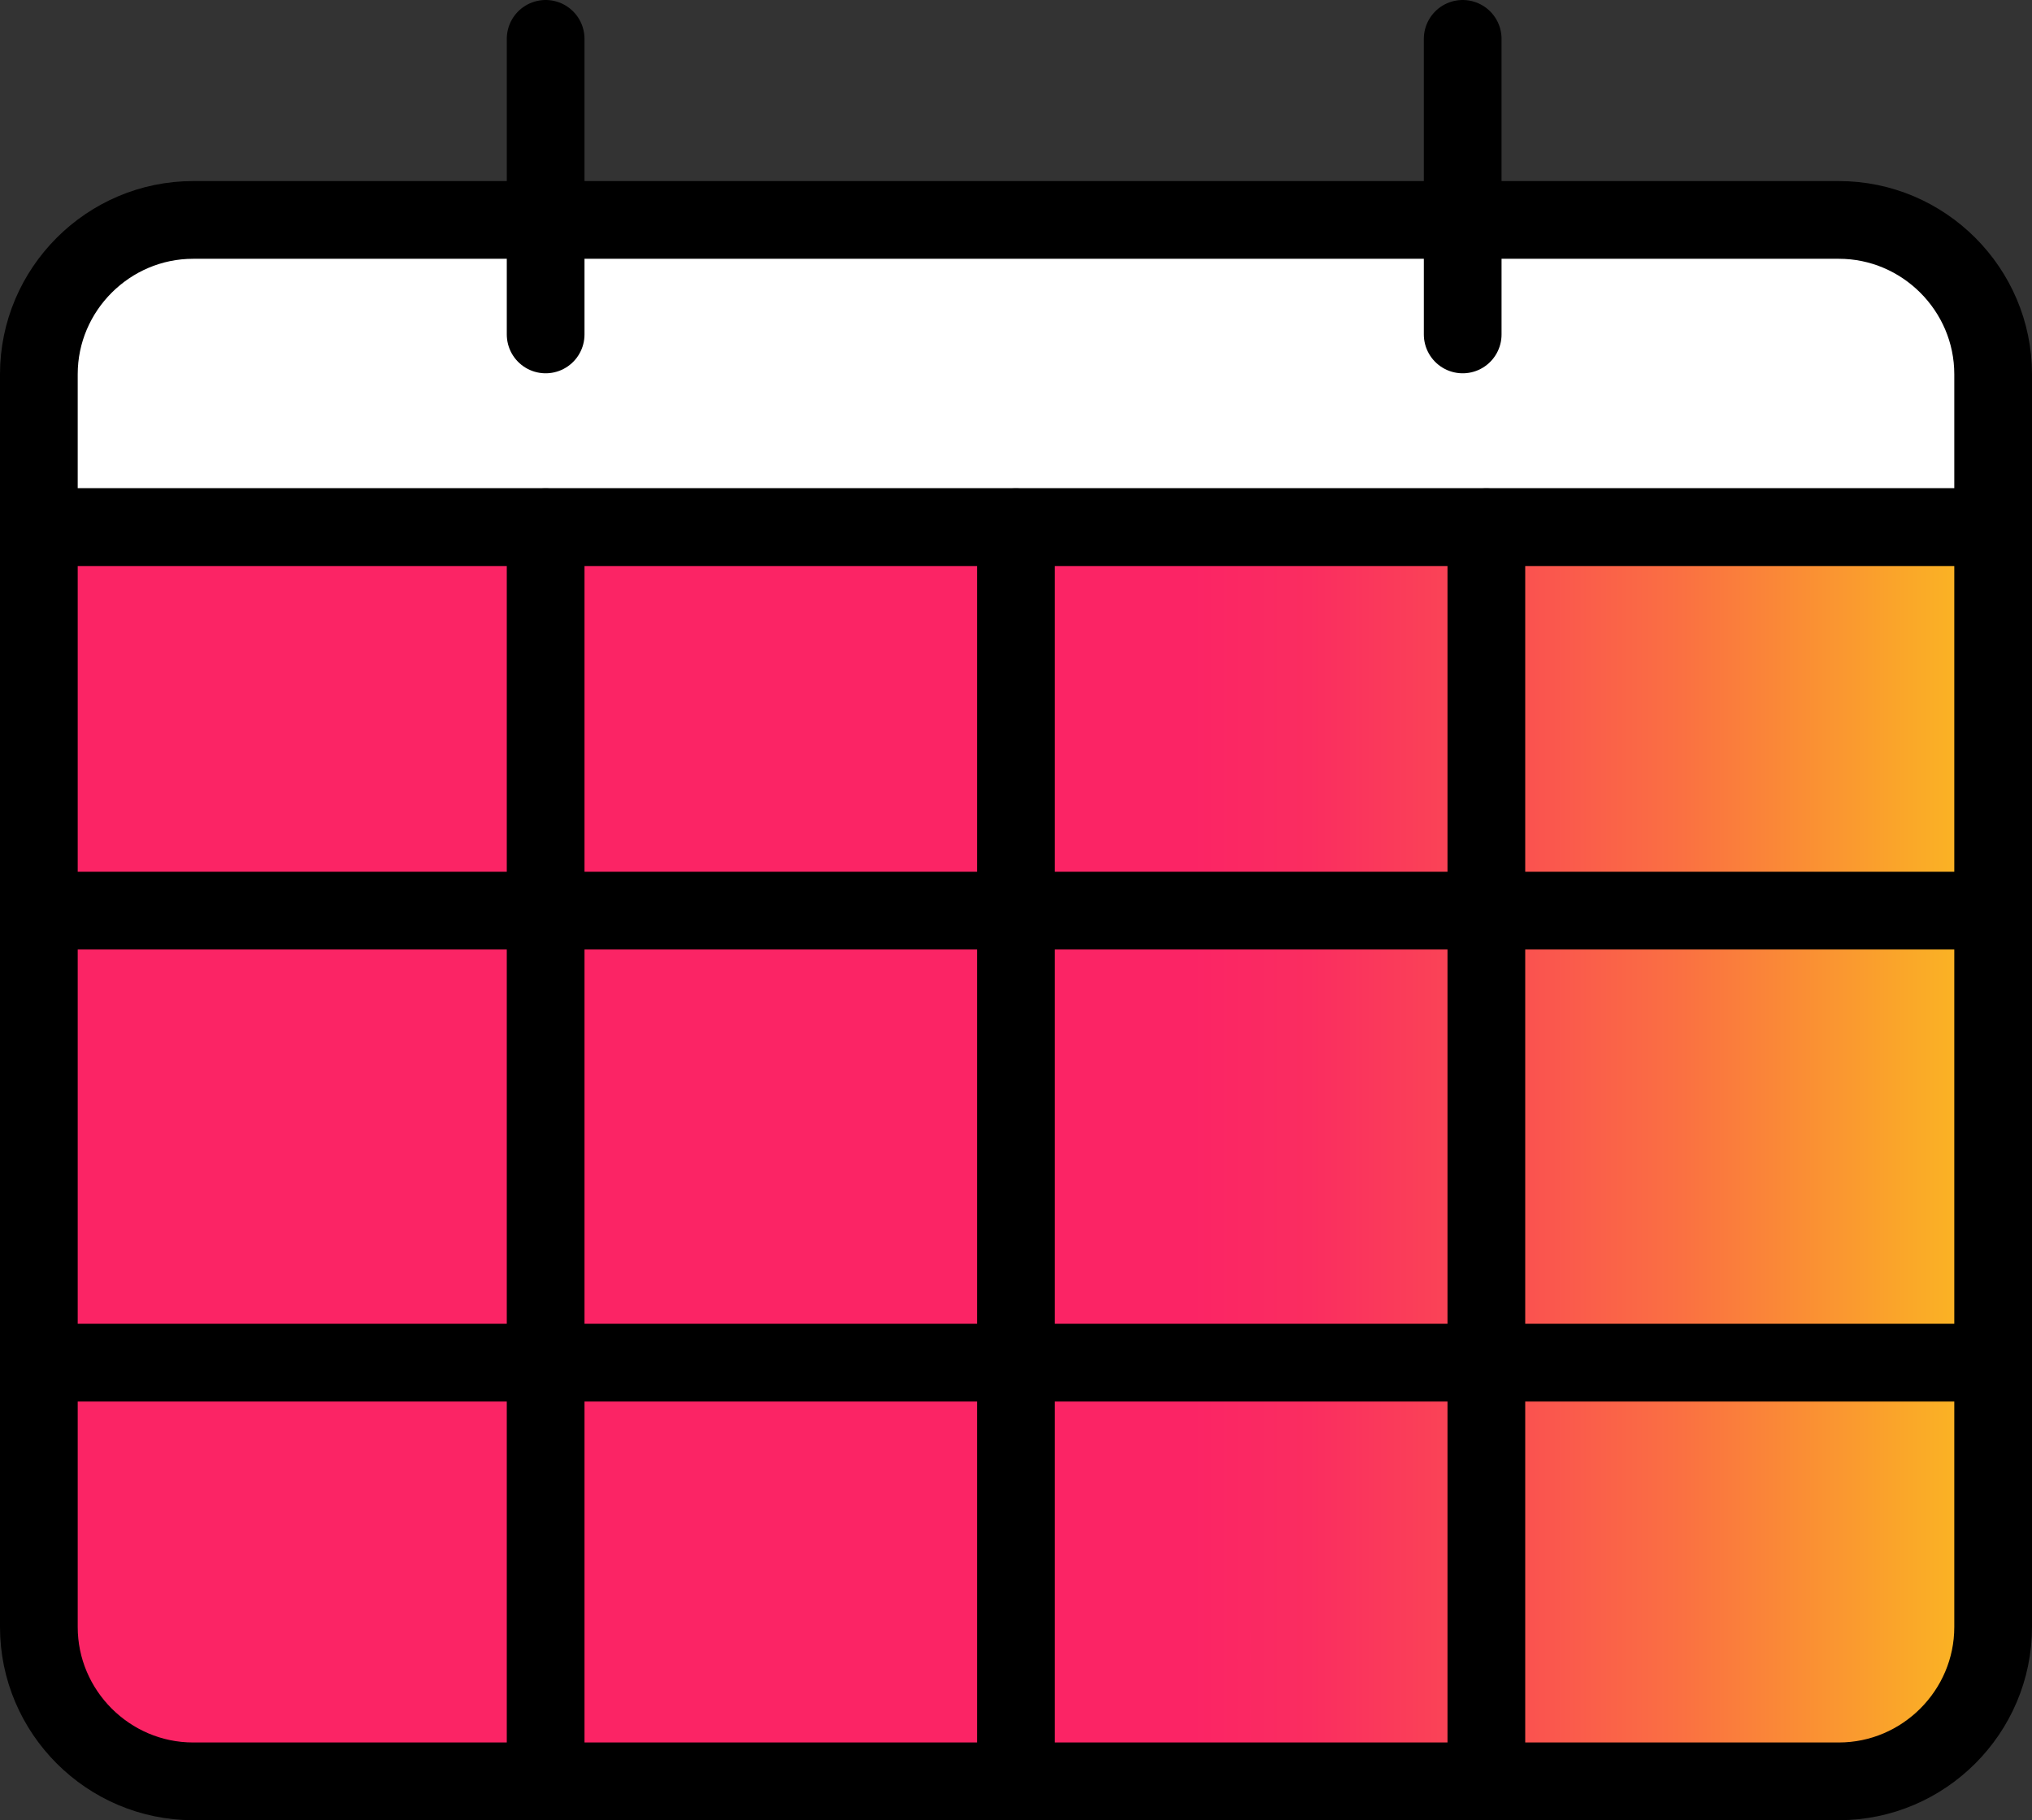
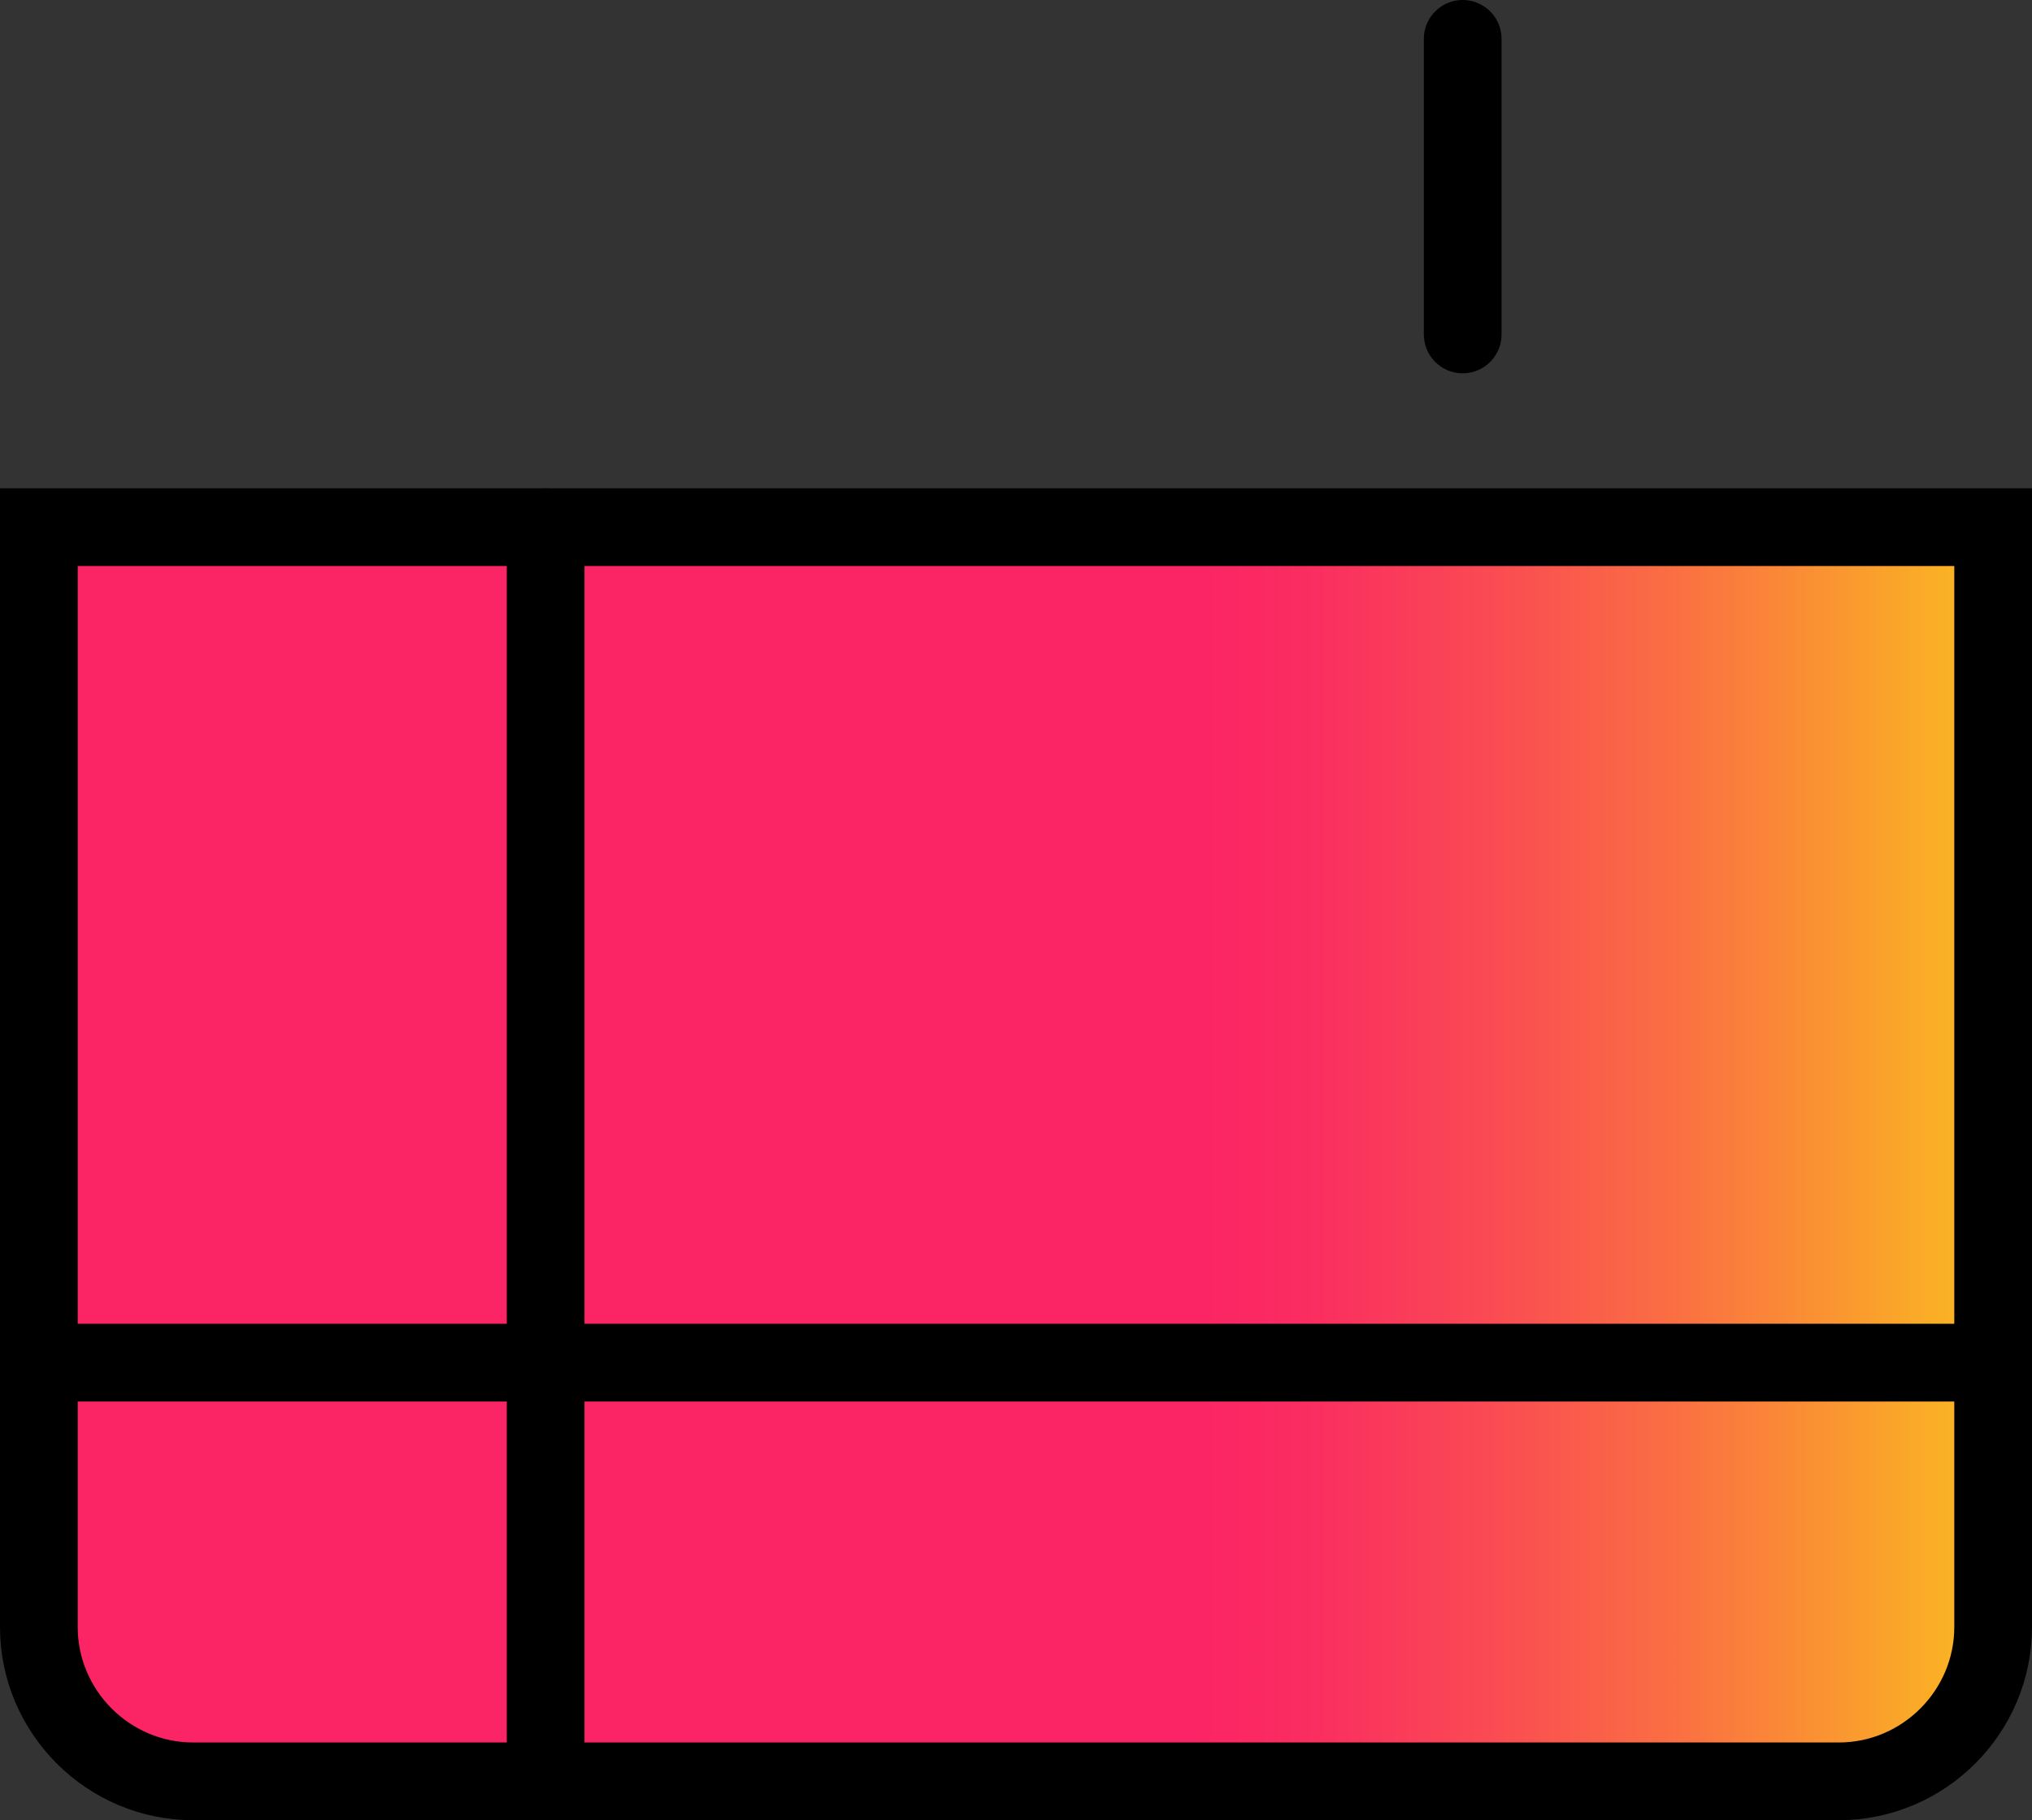
<svg xmlns="http://www.w3.org/2000/svg" id="Layer_2" data-name="Layer 2" viewBox="0 0 196.63 176.12">
  <rect x="0" y="0" width="196.63" height="176.12" fill="#333333" stroke="none" />
  <defs>
    <style>      .cls-1 {        fill: #fff;        stroke-linejoin: round;      }      .cls-1, .cls-2 {        stroke: #000;        stroke-linecap: round;        stroke-width: 7.52px;      }      .cls-2 {        fill: url(#linear-gradient);        stroke-miterlimit: 10;      }    </style>
    <linearGradient id="linear-gradient" x1="3.76" y1="111.68" x2="192.87" y2="111.68" gradientUnits="userSpaceOnUse">
      <stop offset=".59" stop-color="#fb2465" />
      <stop offset=".65" stop-color="#fa2d60" />
      <stop offset=".73" stop-color="#fa4655" />
      <stop offset=".84" stop-color="#fa7042" />
      <stop offset=".96" stop-color="#faa928" />
      <stop offset="1" stop-color="#fabb21" />
    </linearGradient>
  </defs>
  <g id="Layer_1-2" data-name="Layer 1">
    <g>
      <g>
-         <path class="cls-1" d="M192.87,51.01v-14.8c0-8.21-6.72-14.93-14.93-14.93H18.69c-8.21,0-14.93,6.72-14.93,14.93v14.8H192.87Z" />
        <path class="cls-2" d="M3.76,51.01v106.42c0,8.21,6.72,14.93,14.93,14.93H177.94c8.21,0,14.93-6.72,14.93-14.93V51.01H3.76Z" />
      </g>
-       <line class="cls-1" x1="52.8" y1="3.76" x2="52.8" y2="32.36" />
      <line class="cls-1" x1="141.54" y1="3.76" x2="141.54" y2="32.36" />
-       <line class="cls-1" x1="3.76" y1="88.11" x2="192.87" y2="88.11" />
      <line class="cls-1" x1="3.76" y1="131.85" x2="192.87" y2="131.85" />
      <line class="cls-1" x1="52.8" y1="51.01" x2="52.8" y2="172.35" />
-       <line class="cls-1" x1="98.31" y1="51.01" x2="98.31" y2="172.35" />
-       <line class="cls-1" x1="143.83" y1="51.01" x2="143.83" y2="172.35" />
    </g>
  </g>
</svg>